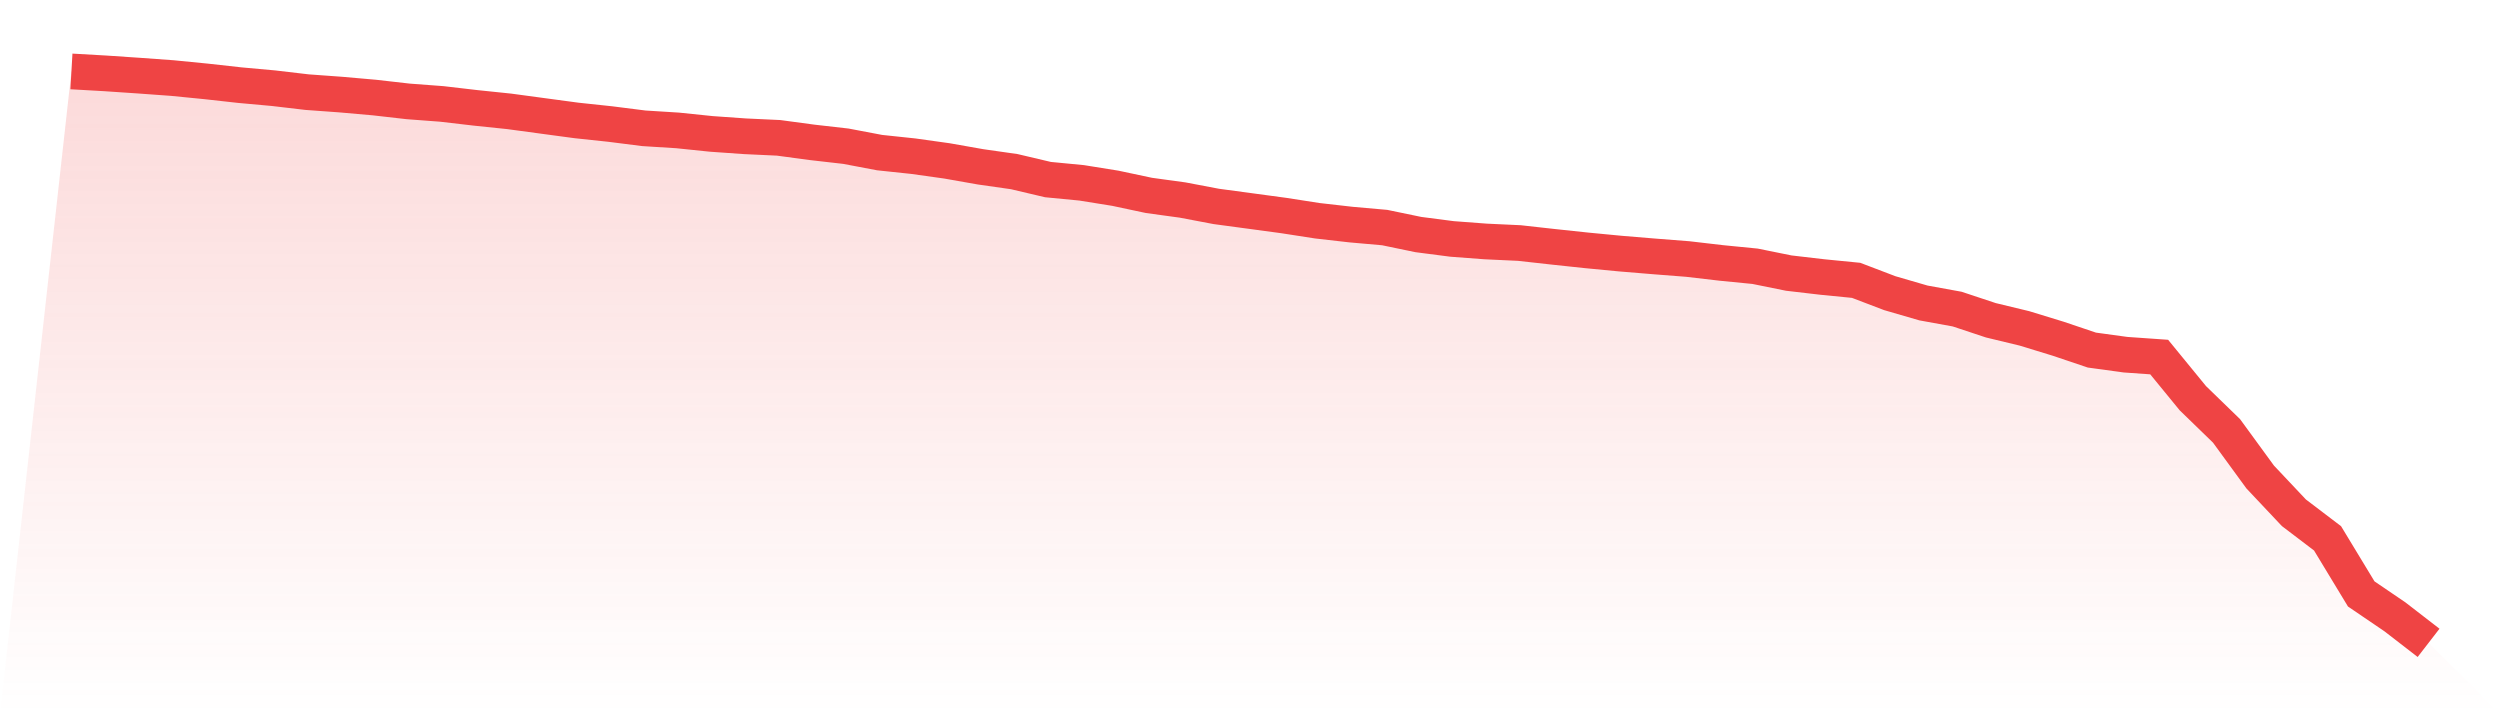
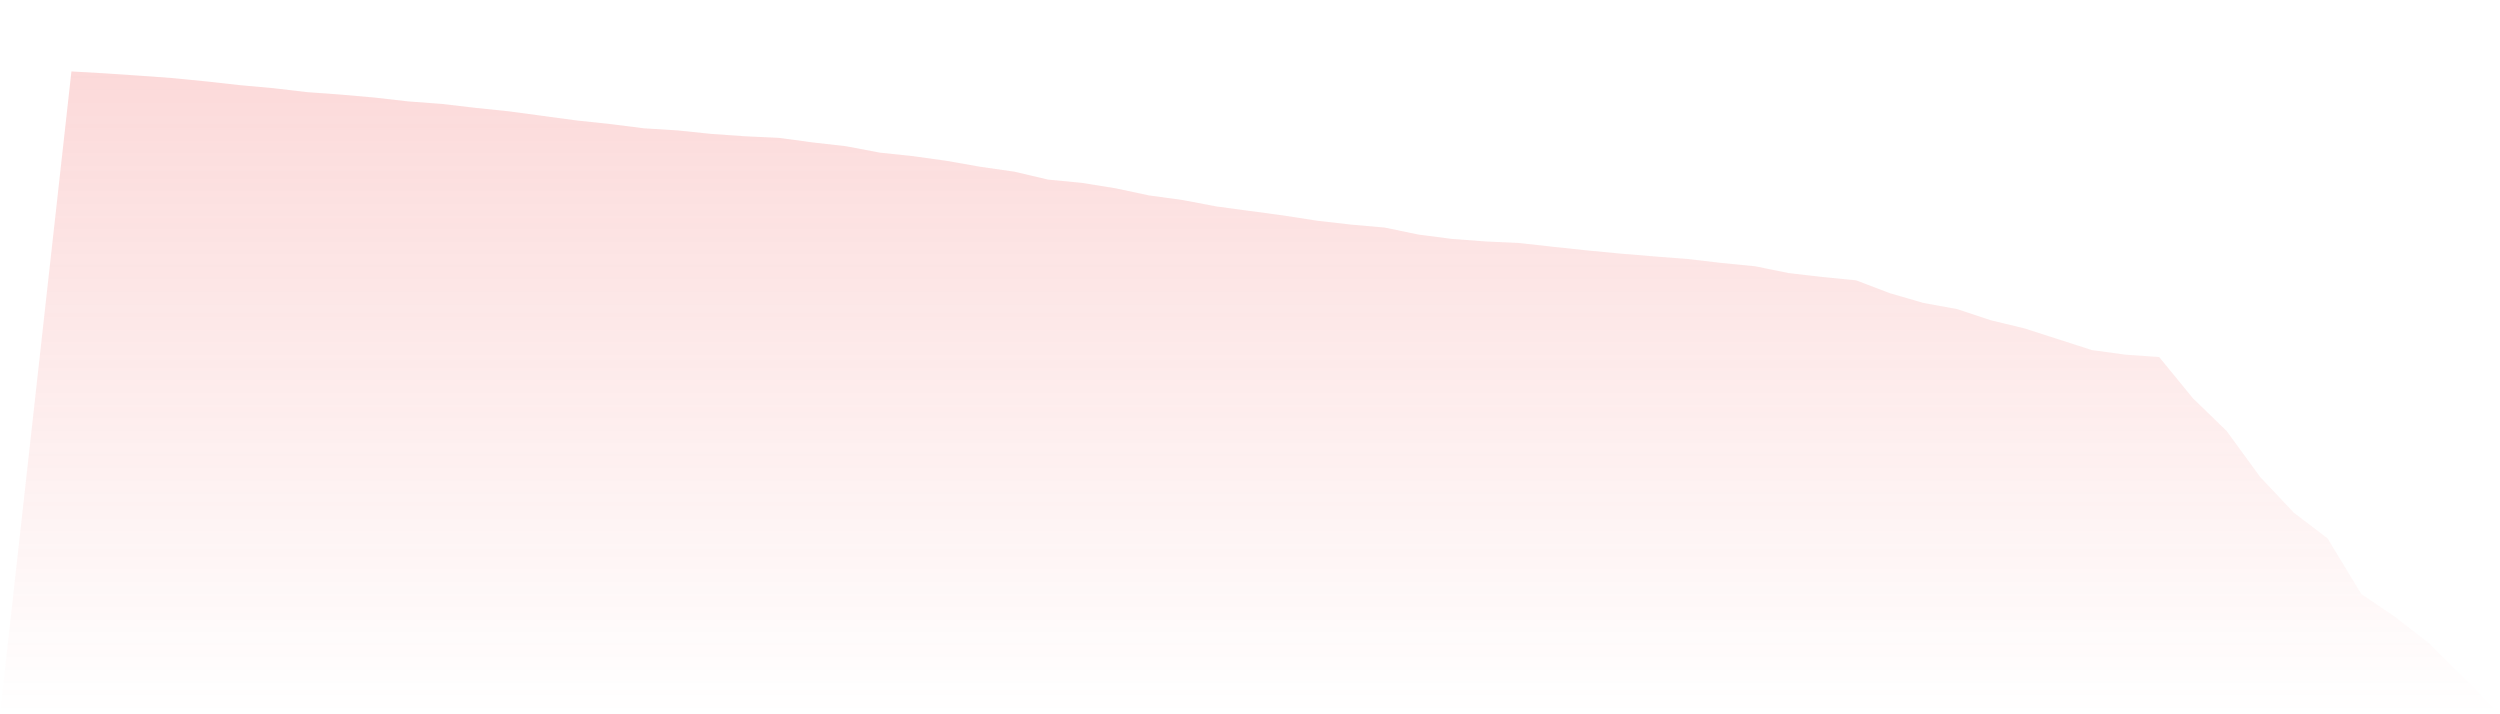
<svg xmlns="http://www.w3.org/2000/svg" viewBox="0 0 140 40">
  <defs>
    <linearGradient id="gradient" x1="0" x2="0" y1="0" y2="1">
      <stop offset="0%" stop-color="#ef4444" stop-opacity="0.2" />
      <stop offset="100%" stop-color="#ef4444" stop-opacity="0" />
    </linearGradient>
  </defs>
-   <path d="M4,4 L4,4 L5.886,4.108 L7.771,4.235 L9.657,4.372 L11.543,4.558 L13.429,4.768 L15.314,4.939 L17.2,5.16 L19.086,5.297 L20.971,5.463 L22.857,5.678 L24.743,5.82 L26.629,6.04 L28.514,6.236 L30.4,6.491 L32.286,6.745 L34.171,6.946 L36.057,7.185 L37.943,7.303 L39.829,7.498 L41.714,7.631 L43.6,7.719 L45.486,7.973 L47.371,8.188 L49.257,8.546 L51.143,8.746 L53.029,9.01 L54.914,9.343 L56.8,9.612 L58.686,10.057 L60.571,10.239 L62.457,10.542 L64.343,10.943 L66.229,11.202 L68.114,11.56 L70,11.814 L71.886,12.069 L73.771,12.362 L75.657,12.577 L77.543,12.744 L79.429,13.135 L81.314,13.38 L83.2,13.522 L85.086,13.61 L86.971,13.82 L88.857,14.021 L90.743,14.202 L92.629,14.358 L94.514,14.505 L96.4,14.725 L98.286,14.911 L100.171,15.293 L102.057,15.513 L103.943,15.699 L105.829,16.418 L107.714,16.966 L109.6,17.309 L111.486,17.935 L113.371,18.39 L115.257,18.968 L117.143,19.604 L119.029,19.863 L120.914,19.995 L122.8,22.3 L124.686,24.13 L126.571,26.713 L128.457,28.714 L130.343,30.148 L132.229,33.26 L134.114,34.542 L136,36 L140,40 L0,40 z" fill="url(#gradient)" />
-   <path d="M4,4 L4,4 L5.886,4.108 L7.771,4.235 L9.657,4.372 L11.543,4.558 L13.429,4.768 L15.314,4.939 L17.2,5.16 L19.086,5.297 L20.971,5.463 L22.857,5.678 L24.743,5.82 L26.629,6.04 L28.514,6.236 L30.4,6.491 L32.286,6.745 L34.171,6.946 L36.057,7.185 L37.943,7.303 L39.829,7.498 L41.714,7.631 L43.6,7.719 L45.486,7.973 L47.371,8.188 L49.257,8.546 L51.143,8.746 L53.029,9.01 L54.914,9.343 L56.8,9.612 L58.686,10.057 L60.571,10.239 L62.457,10.542 L64.343,10.943 L66.229,11.202 L68.114,11.56 L70,11.814 L71.886,12.069 L73.771,12.362 L75.657,12.577 L77.543,12.744 L79.429,13.135 L81.314,13.38 L83.2,13.522 L85.086,13.61 L86.971,13.82 L88.857,14.021 L90.743,14.202 L92.629,14.358 L94.514,14.505 L96.4,14.725 L98.286,14.911 L100.171,15.293 L102.057,15.513 L103.943,15.699 L105.829,16.418 L107.714,16.966 L109.6,17.309 L111.486,17.935 L113.371,18.39 L115.257,18.968 L117.143,19.604 L119.029,19.863 L120.914,19.995 L122.8,22.3 L124.686,24.13 L126.571,26.713 L128.457,28.714 L130.343,30.148 L132.229,33.26 L134.114,34.542 L136,36" fill="none" stroke="#ef4444" stroke-width="2" />
+   <path d="M4,4 L4,4 L5.886,4.108 L7.771,4.235 L9.657,4.372 L11.543,4.558 L13.429,4.768 L15.314,4.939 L17.2,5.16 L19.086,5.297 L20.971,5.463 L22.857,5.678 L24.743,5.82 L26.629,6.04 L28.514,6.236 L30.4,6.491 L32.286,6.745 L34.171,6.946 L36.057,7.185 L37.943,7.303 L39.829,7.498 L41.714,7.631 L43.6,7.719 L45.486,7.973 L47.371,8.188 L49.257,8.546 L51.143,8.746 L53.029,9.01 L54.914,9.343 L56.8,9.612 L58.686,10.057 L60.571,10.239 L62.457,10.542 L64.343,10.943 L66.229,11.202 L68.114,11.56 L70,11.814 L71.886,12.069 L73.771,12.362 L75.657,12.577 L77.543,12.744 L79.429,13.135 L81.314,13.38 L83.2,13.522 L85.086,13.61 L86.971,13.82 L88.857,14.021 L90.743,14.202 L92.629,14.358 L94.514,14.505 L96.4,14.725 L98.286,14.911 L100.171,15.293 L102.057,15.513 L103.943,15.699 L105.829,16.418 L107.714,16.966 L109.6,17.309 L111.486,17.935 L113.371,18.39 L117.143,19.604 L119.029,19.863 L120.914,19.995 L122.8,22.3 L124.686,24.13 L126.571,26.713 L128.457,28.714 L130.343,30.148 L132.229,33.26 L134.114,34.542 L136,36 L140,40 L0,40 z" fill="url(#gradient)" />
</svg>